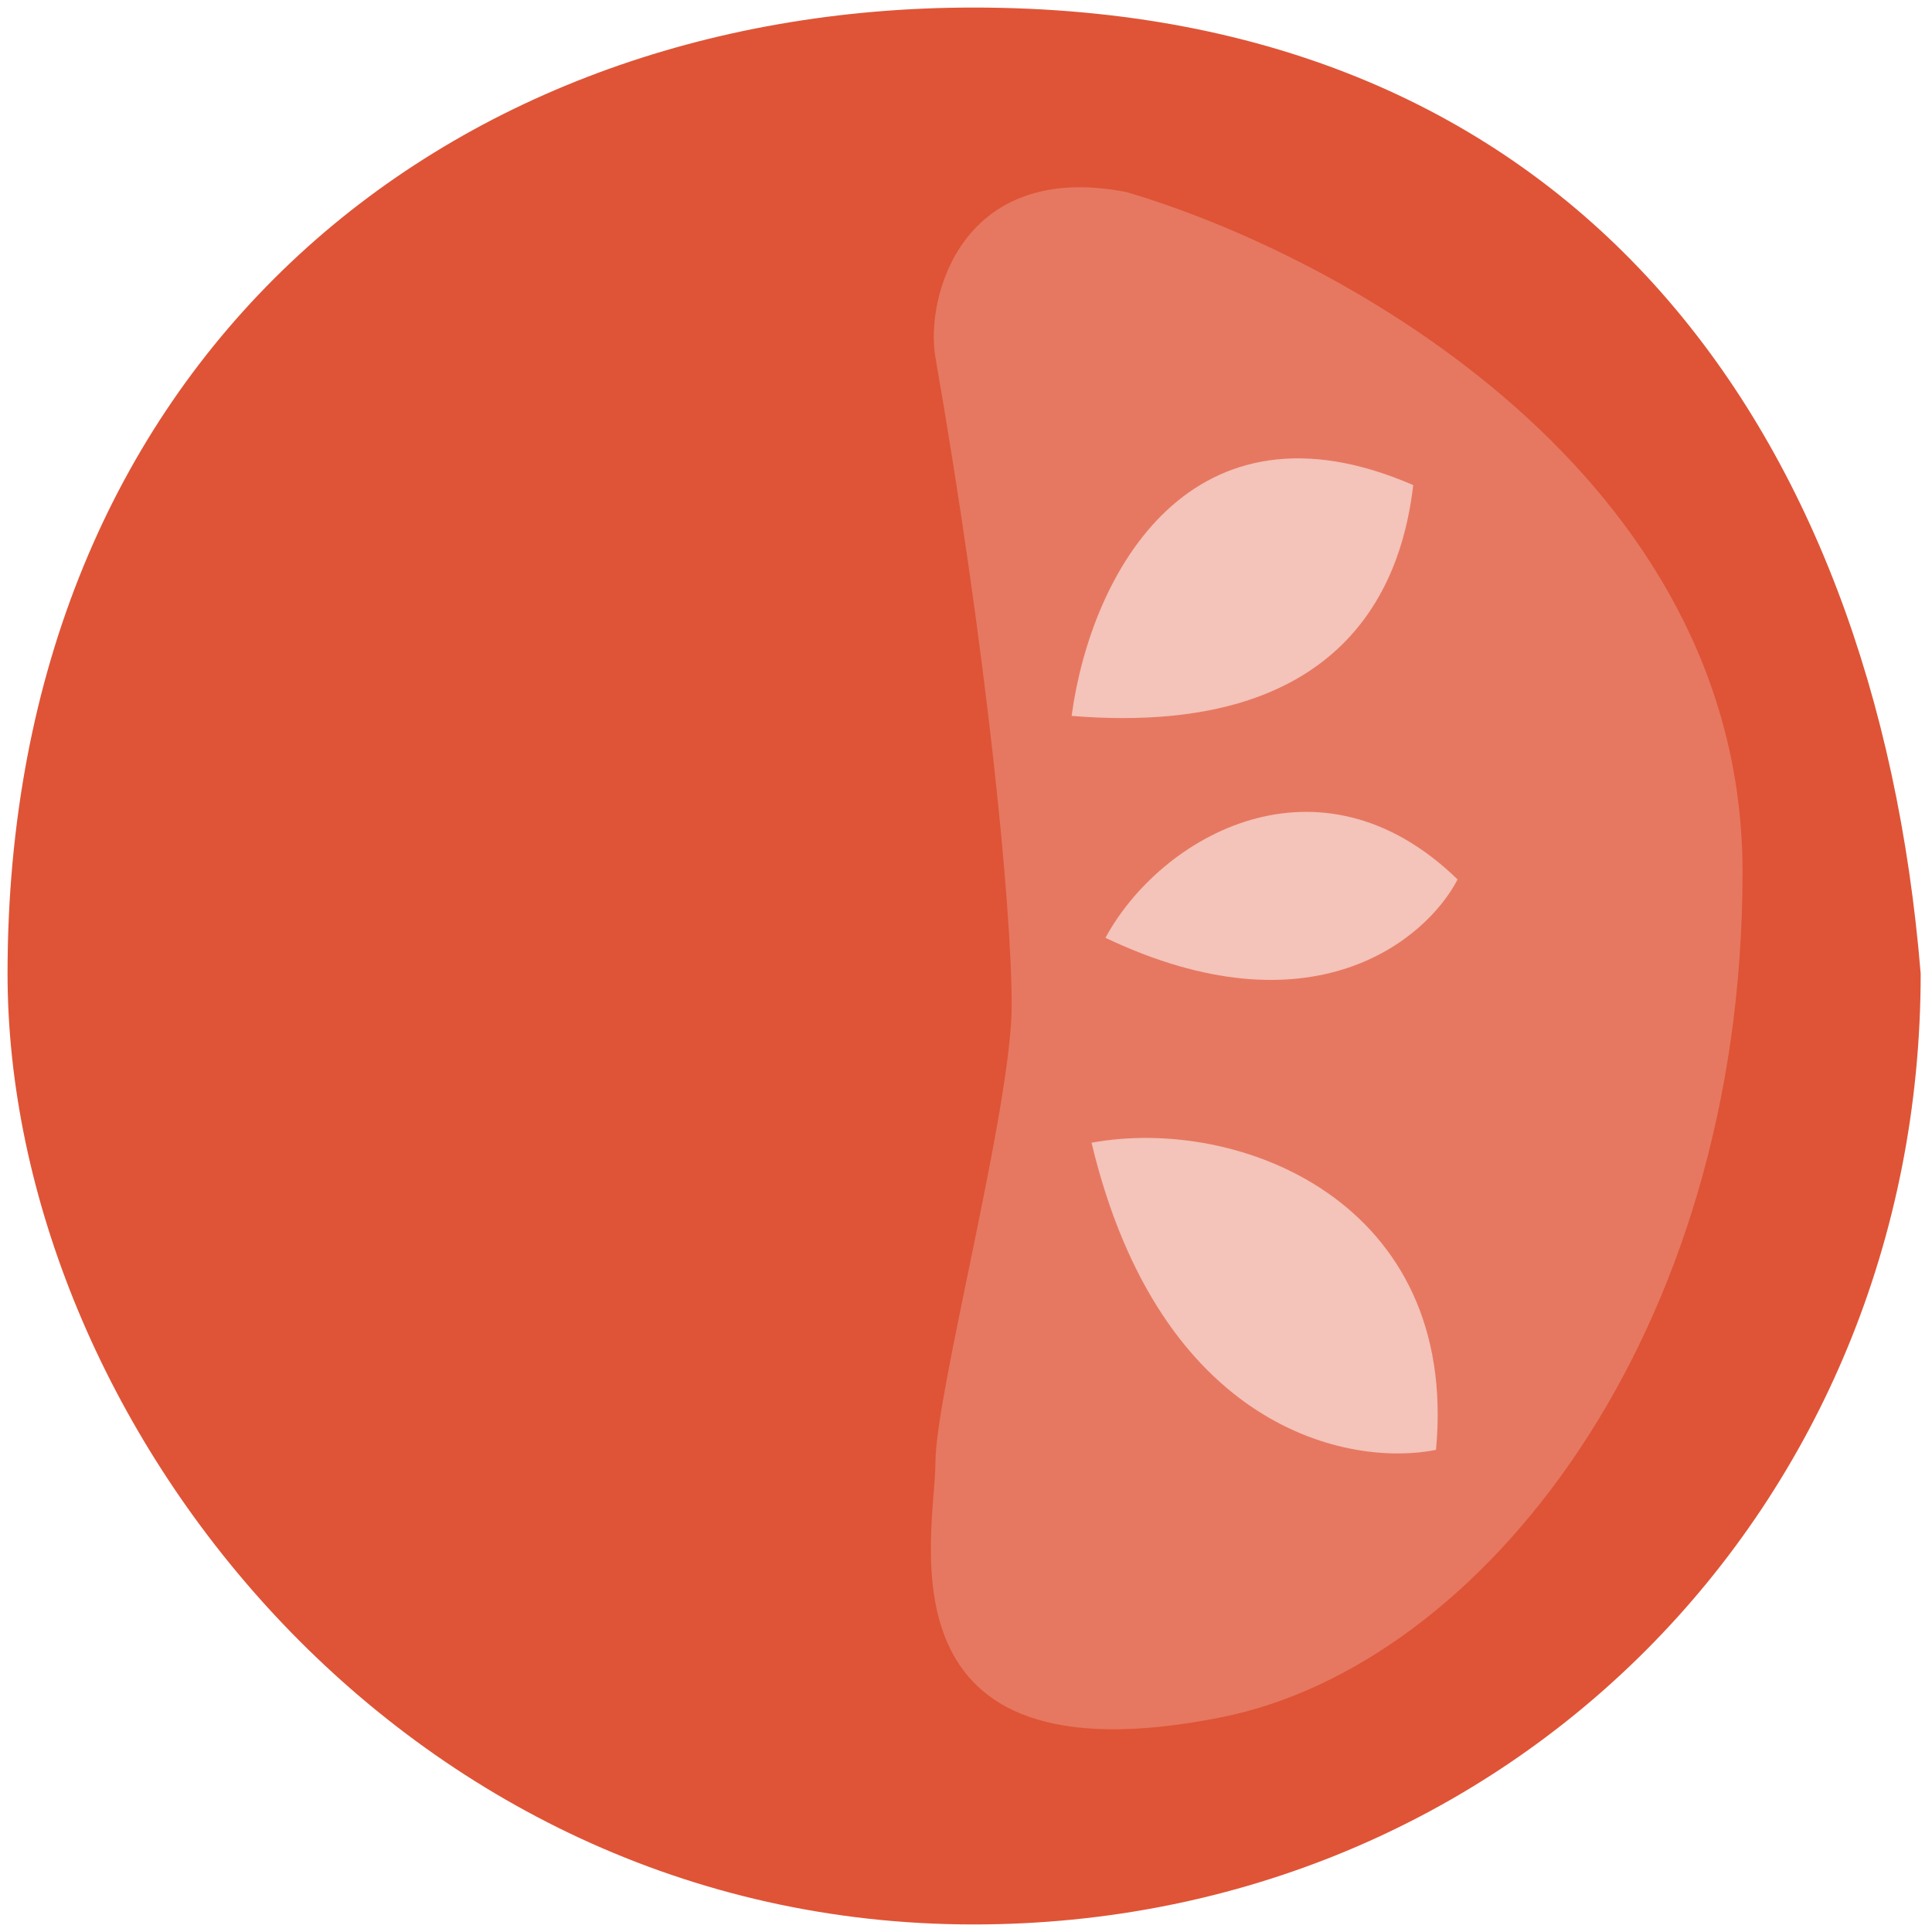
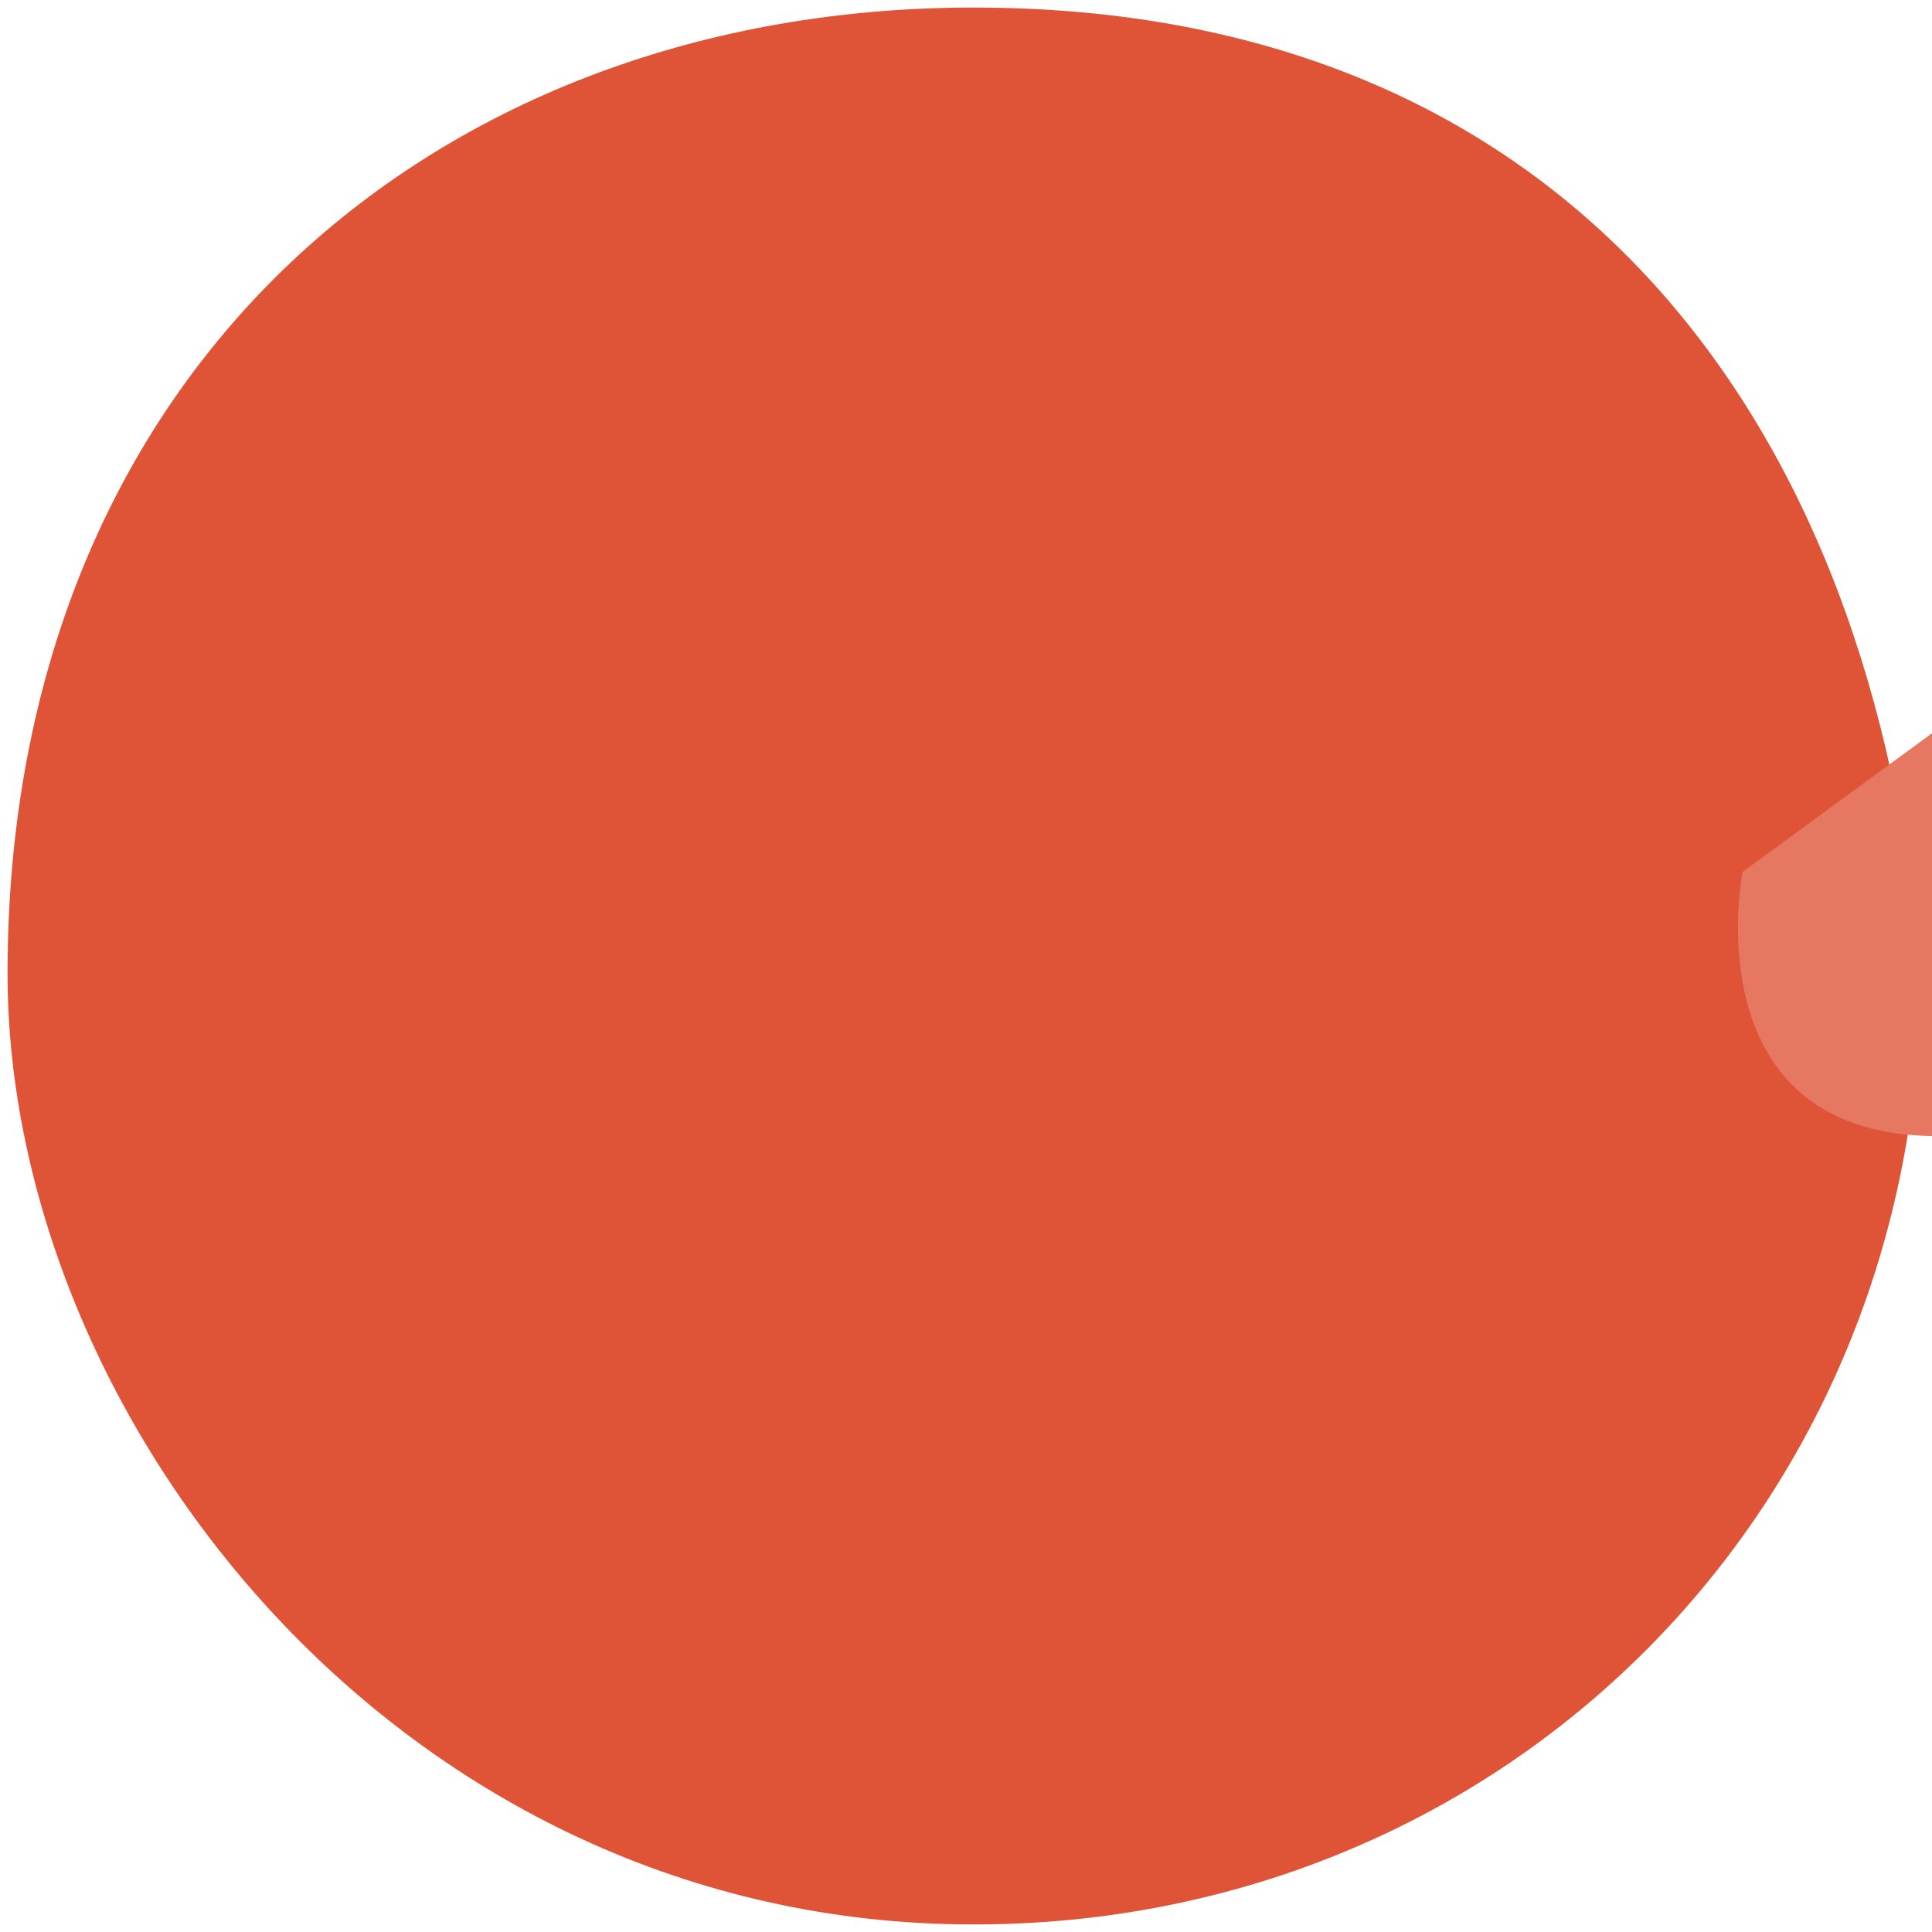
<svg xmlns="http://www.w3.org/2000/svg" width="256" height="256" fill="none" viewBox="0 0 256 256">
  <path fill="#df5436" d="M254.5 129c0 70.692-54.808 126-125.5 126C53 255 1 188 1 129 1 48.5 58.308 1 129 1c79 0 119.5 55 125.5 128" />
-   <path fill="#e67861" d="M230.895 115.545c0-52.552-53.053-81.703-81.684-90.105-21.895-4.23-26.625 14.068-25.264 21.894 6.737 38.72 10.106 72.422 10.106 85.895 0 13.474-10.106 51.369-10.106 60.632s-8.421 42.947 37.895 33.684c34.526-6.905 69.053-50.545 69.053-112" />
-   <path fill="#f4c3b9" d="M146.476 124.267c7.344-13.548 28.373-25.525 46.664-7.735-4.154 7.995-19.303 20.734-46.664 7.735M144.633 151.416c19.595-3.599 48.714 7.852 45.646 40.699-11.418 2.304-36.534-2.609-45.646-40.699M141.994 94.862c2.591-19.127 15.949-43.307 45.268-30.584-1.319 11.207-7.453 33.671-45.268 30.584" />
+   <path fill="#e67861" d="M230.895 115.545s-8.421 42.947 37.895 33.684c34.526-6.905 69.053-50.545 69.053-112" />
</svg>